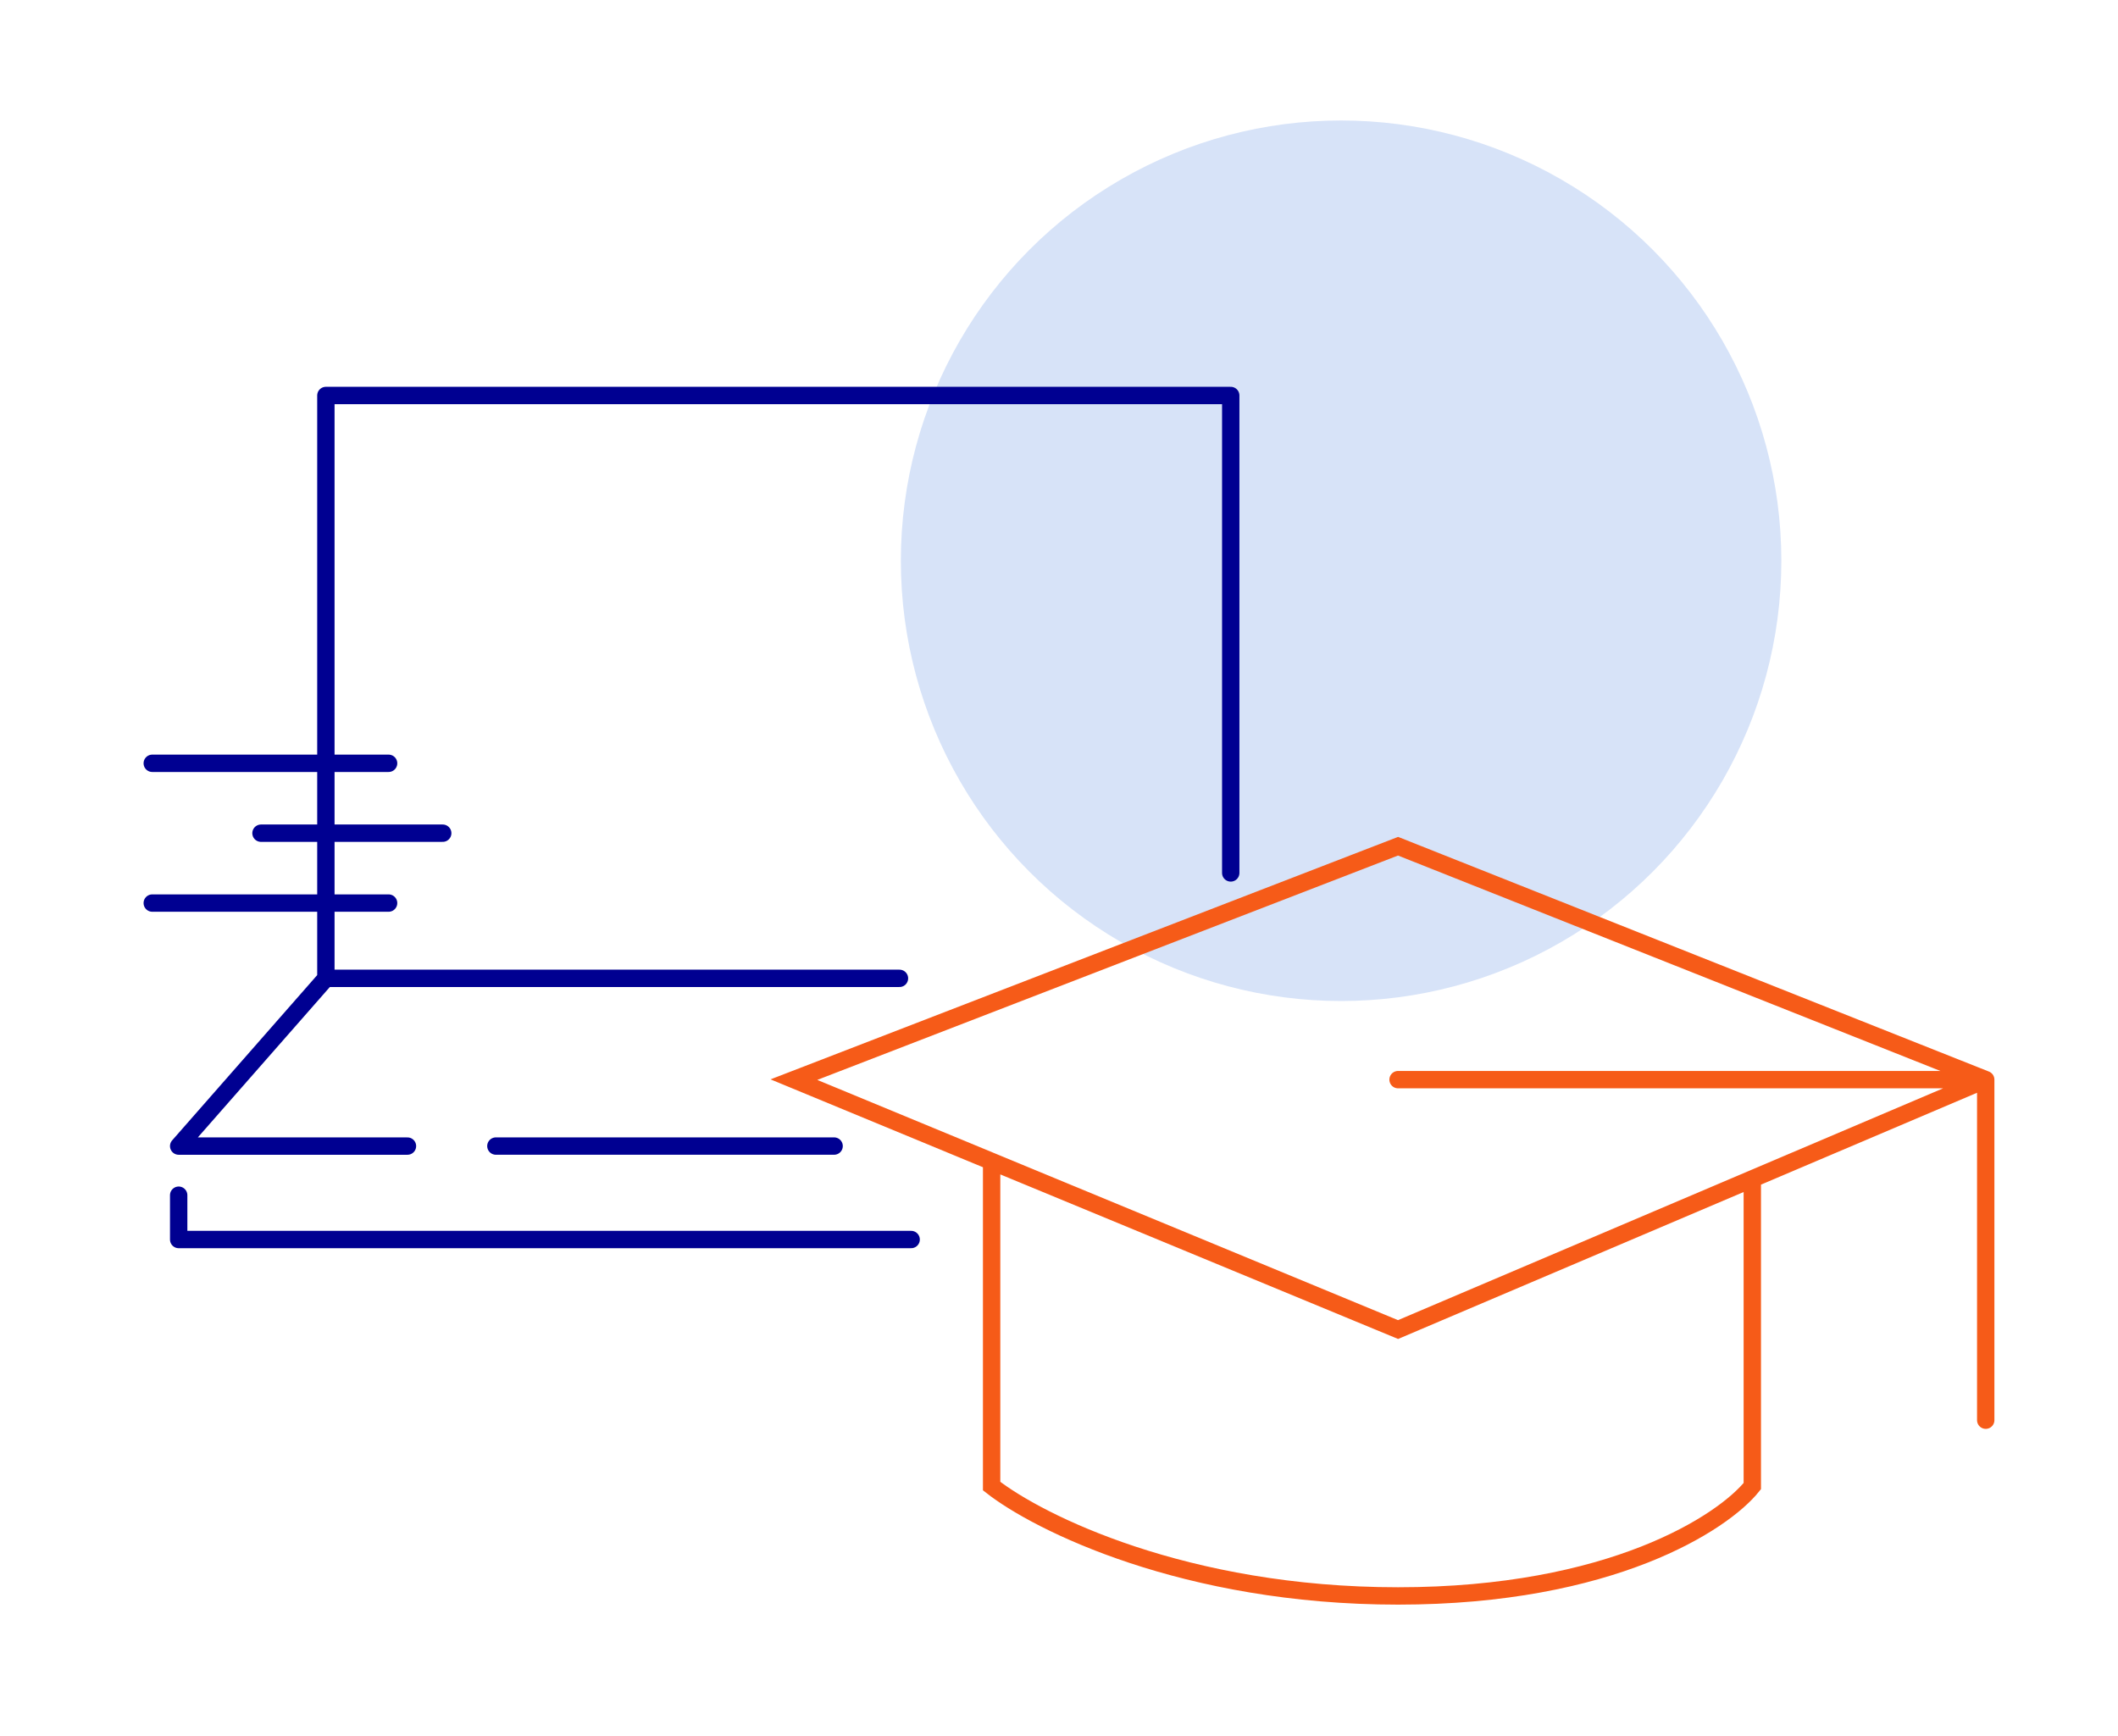
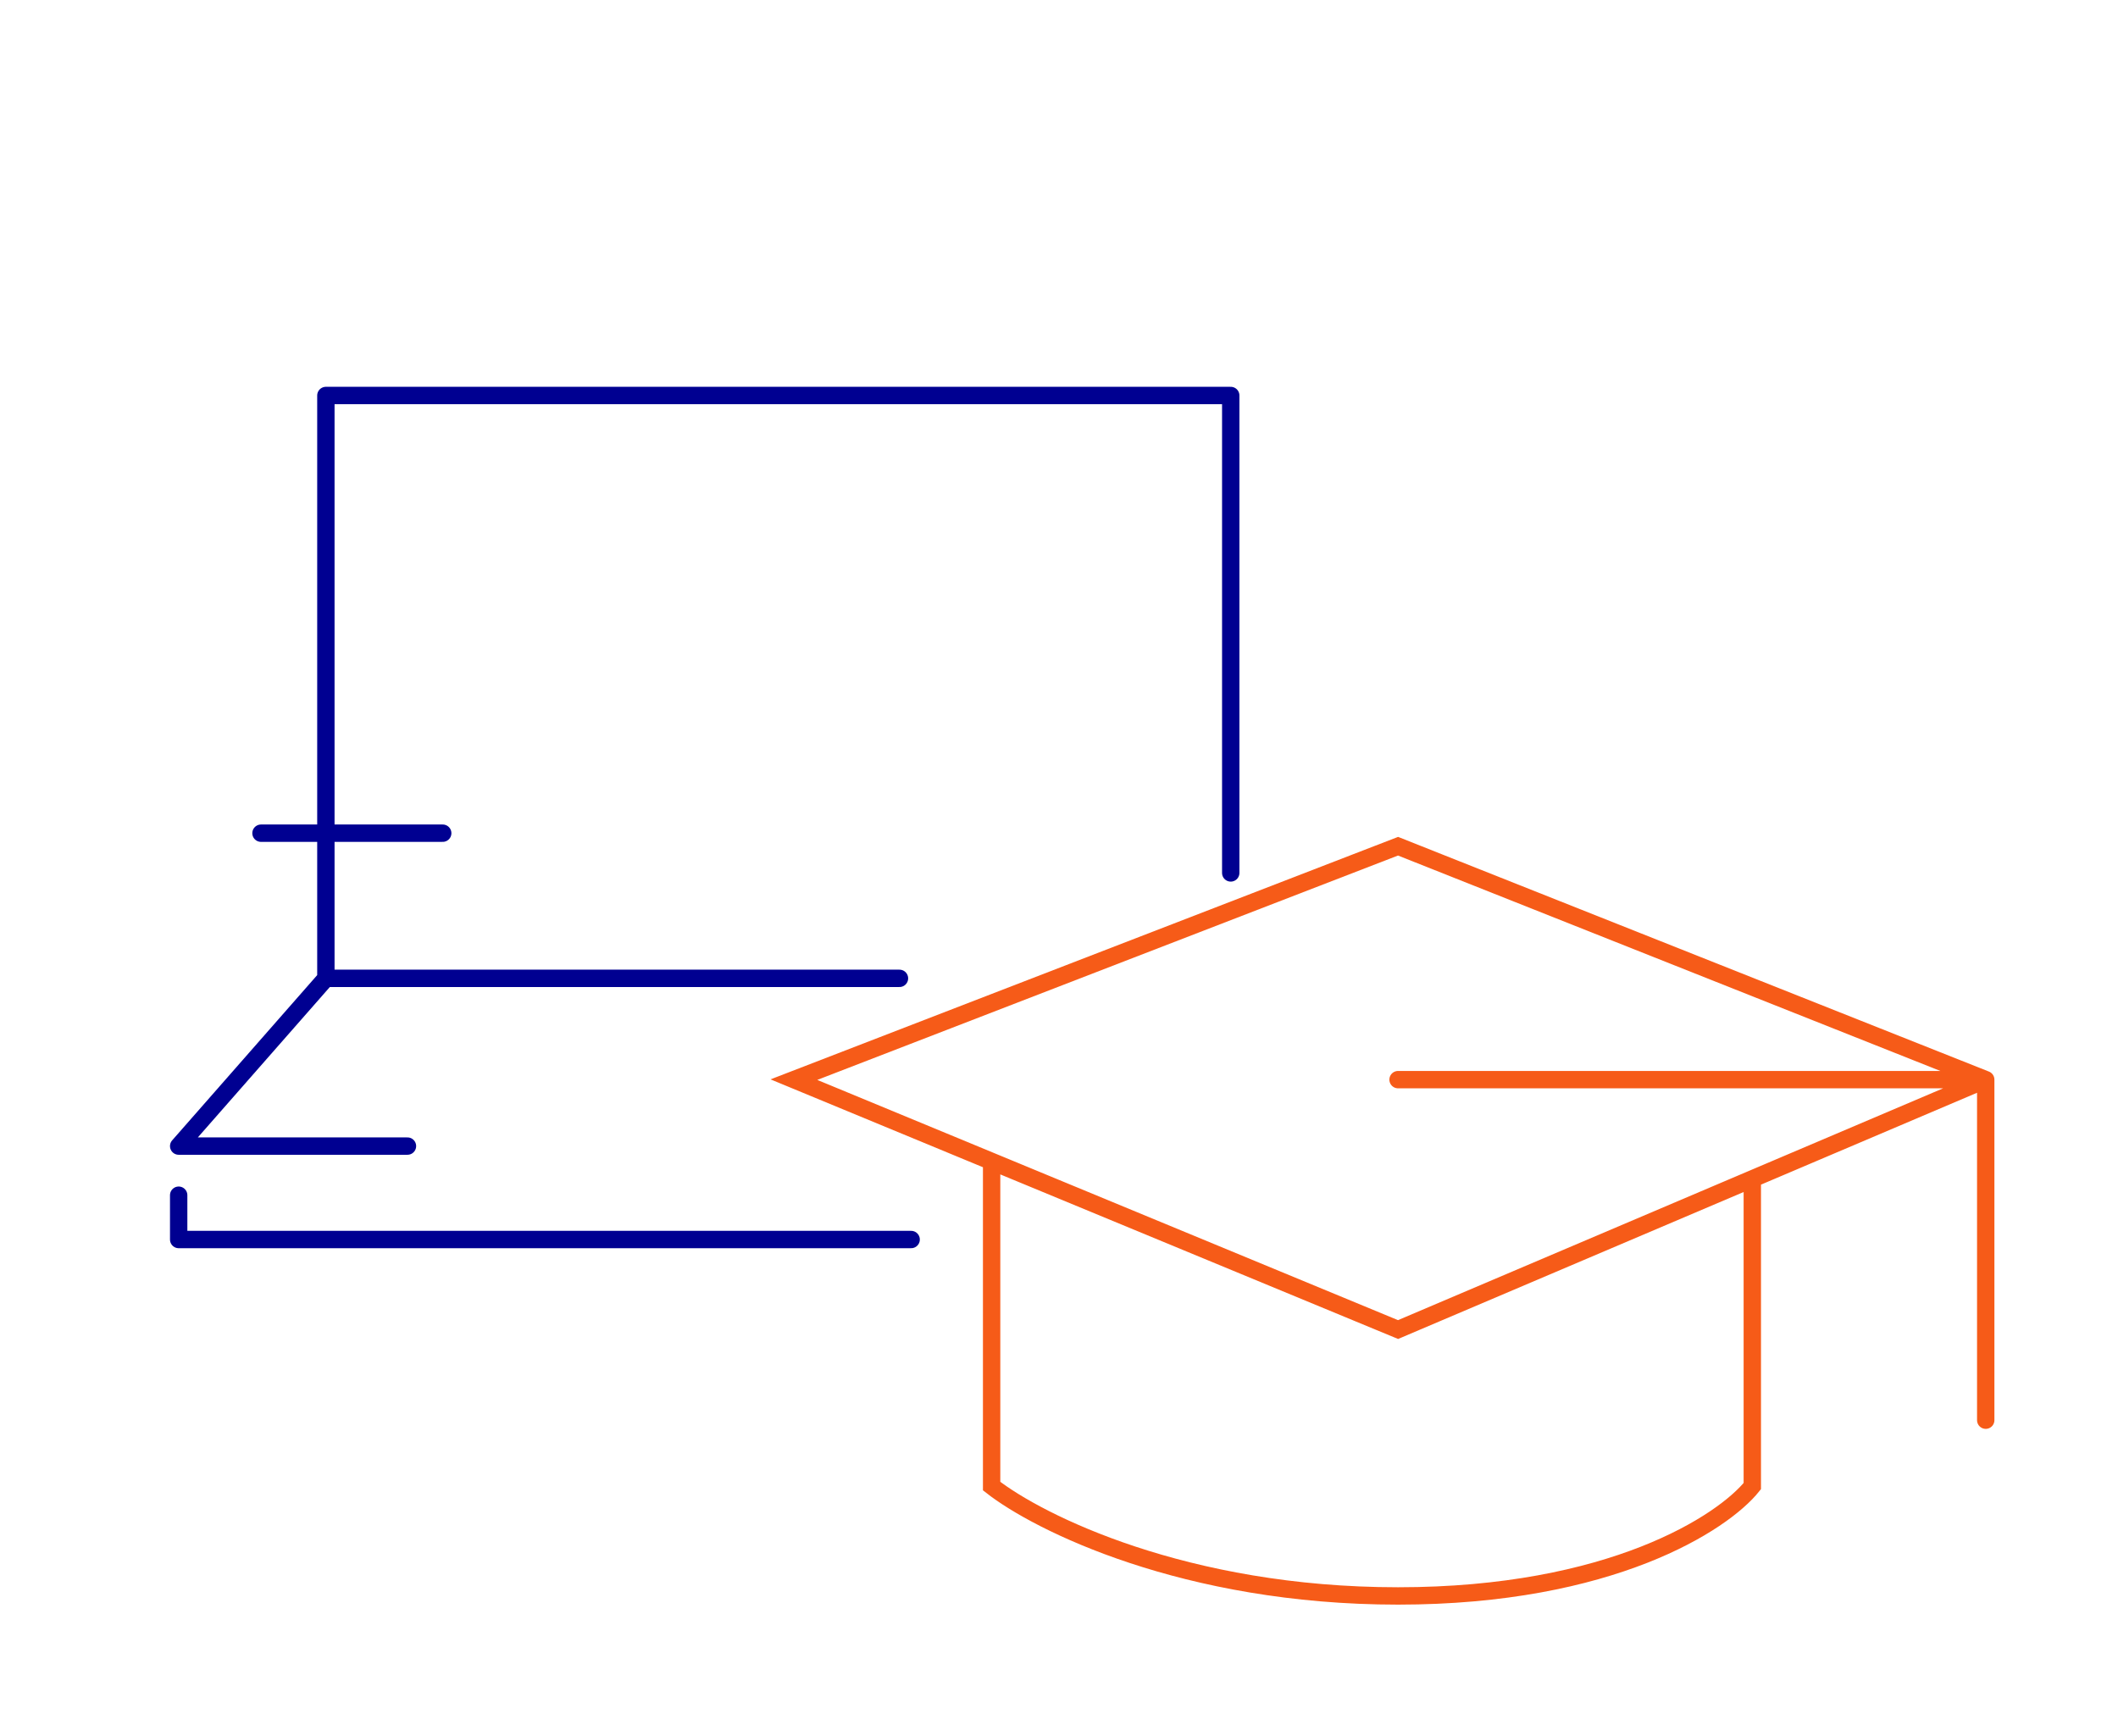
<svg xmlns="http://www.w3.org/2000/svg" width="244" height="200" viewBox="0 0 244 200" fill="none">
-   <rect width="244" height="200" fill="white" />
-   <circle cx="154.498" cy="64.597" r="50.718" fill="#D7E3F8" />
  <path d="M228.762 124.371L161.06 97.481L91.46 124.371L114.238 133.793M228.762 124.371V163.601M228.762 124.371L201.871 135.806M228.762 124.371H161.06M114.238 133.793L161.06 153.161L201.871 135.806M114.238 133.793V171.193C119.616 175.411 136.51 183.848 161.06 183.848C185.61 183.848 198.496 175.411 201.871 171.193V135.806" stroke="#F65B18" stroke-width="2" stroke-linecap="round" />
  <path d="M141.785 100.559V45.559H37.542V112.706L20.584 132.026H46.941" stroke="#000091" stroke-width="2" stroke-linecap="round" stroke-linejoin="round" />
-   <path d="M57.127 132.023H83.104H96.093" stroke="#000091" stroke-width="2" stroke-linecap="round" stroke-linejoin="round" />
  <path d="M20.584 137.684V142.789H76.839H104.967" stroke="#000091" stroke-width="2" stroke-linecap="round" stroke-linejoin="round" />
-   <path d="M44.768 87.93H17.54" stroke="#000091" stroke-width="2" stroke-linecap="round" stroke-linejoin="round" />
-   <path d="M44.768 104.031H17.54" stroke="#000091" stroke-width="2" stroke-linecap="round" stroke-linejoin="round" />
  <path d="M51.003 95.981H30.067" stroke="#000091" stroke-width="2" stroke-linecap="round" stroke-linejoin="round" />
  <path d="M103.621 112.703H37.541" stroke="#000091" stroke-width="2" stroke-linecap="round" stroke-linejoin="round" />
</svg>